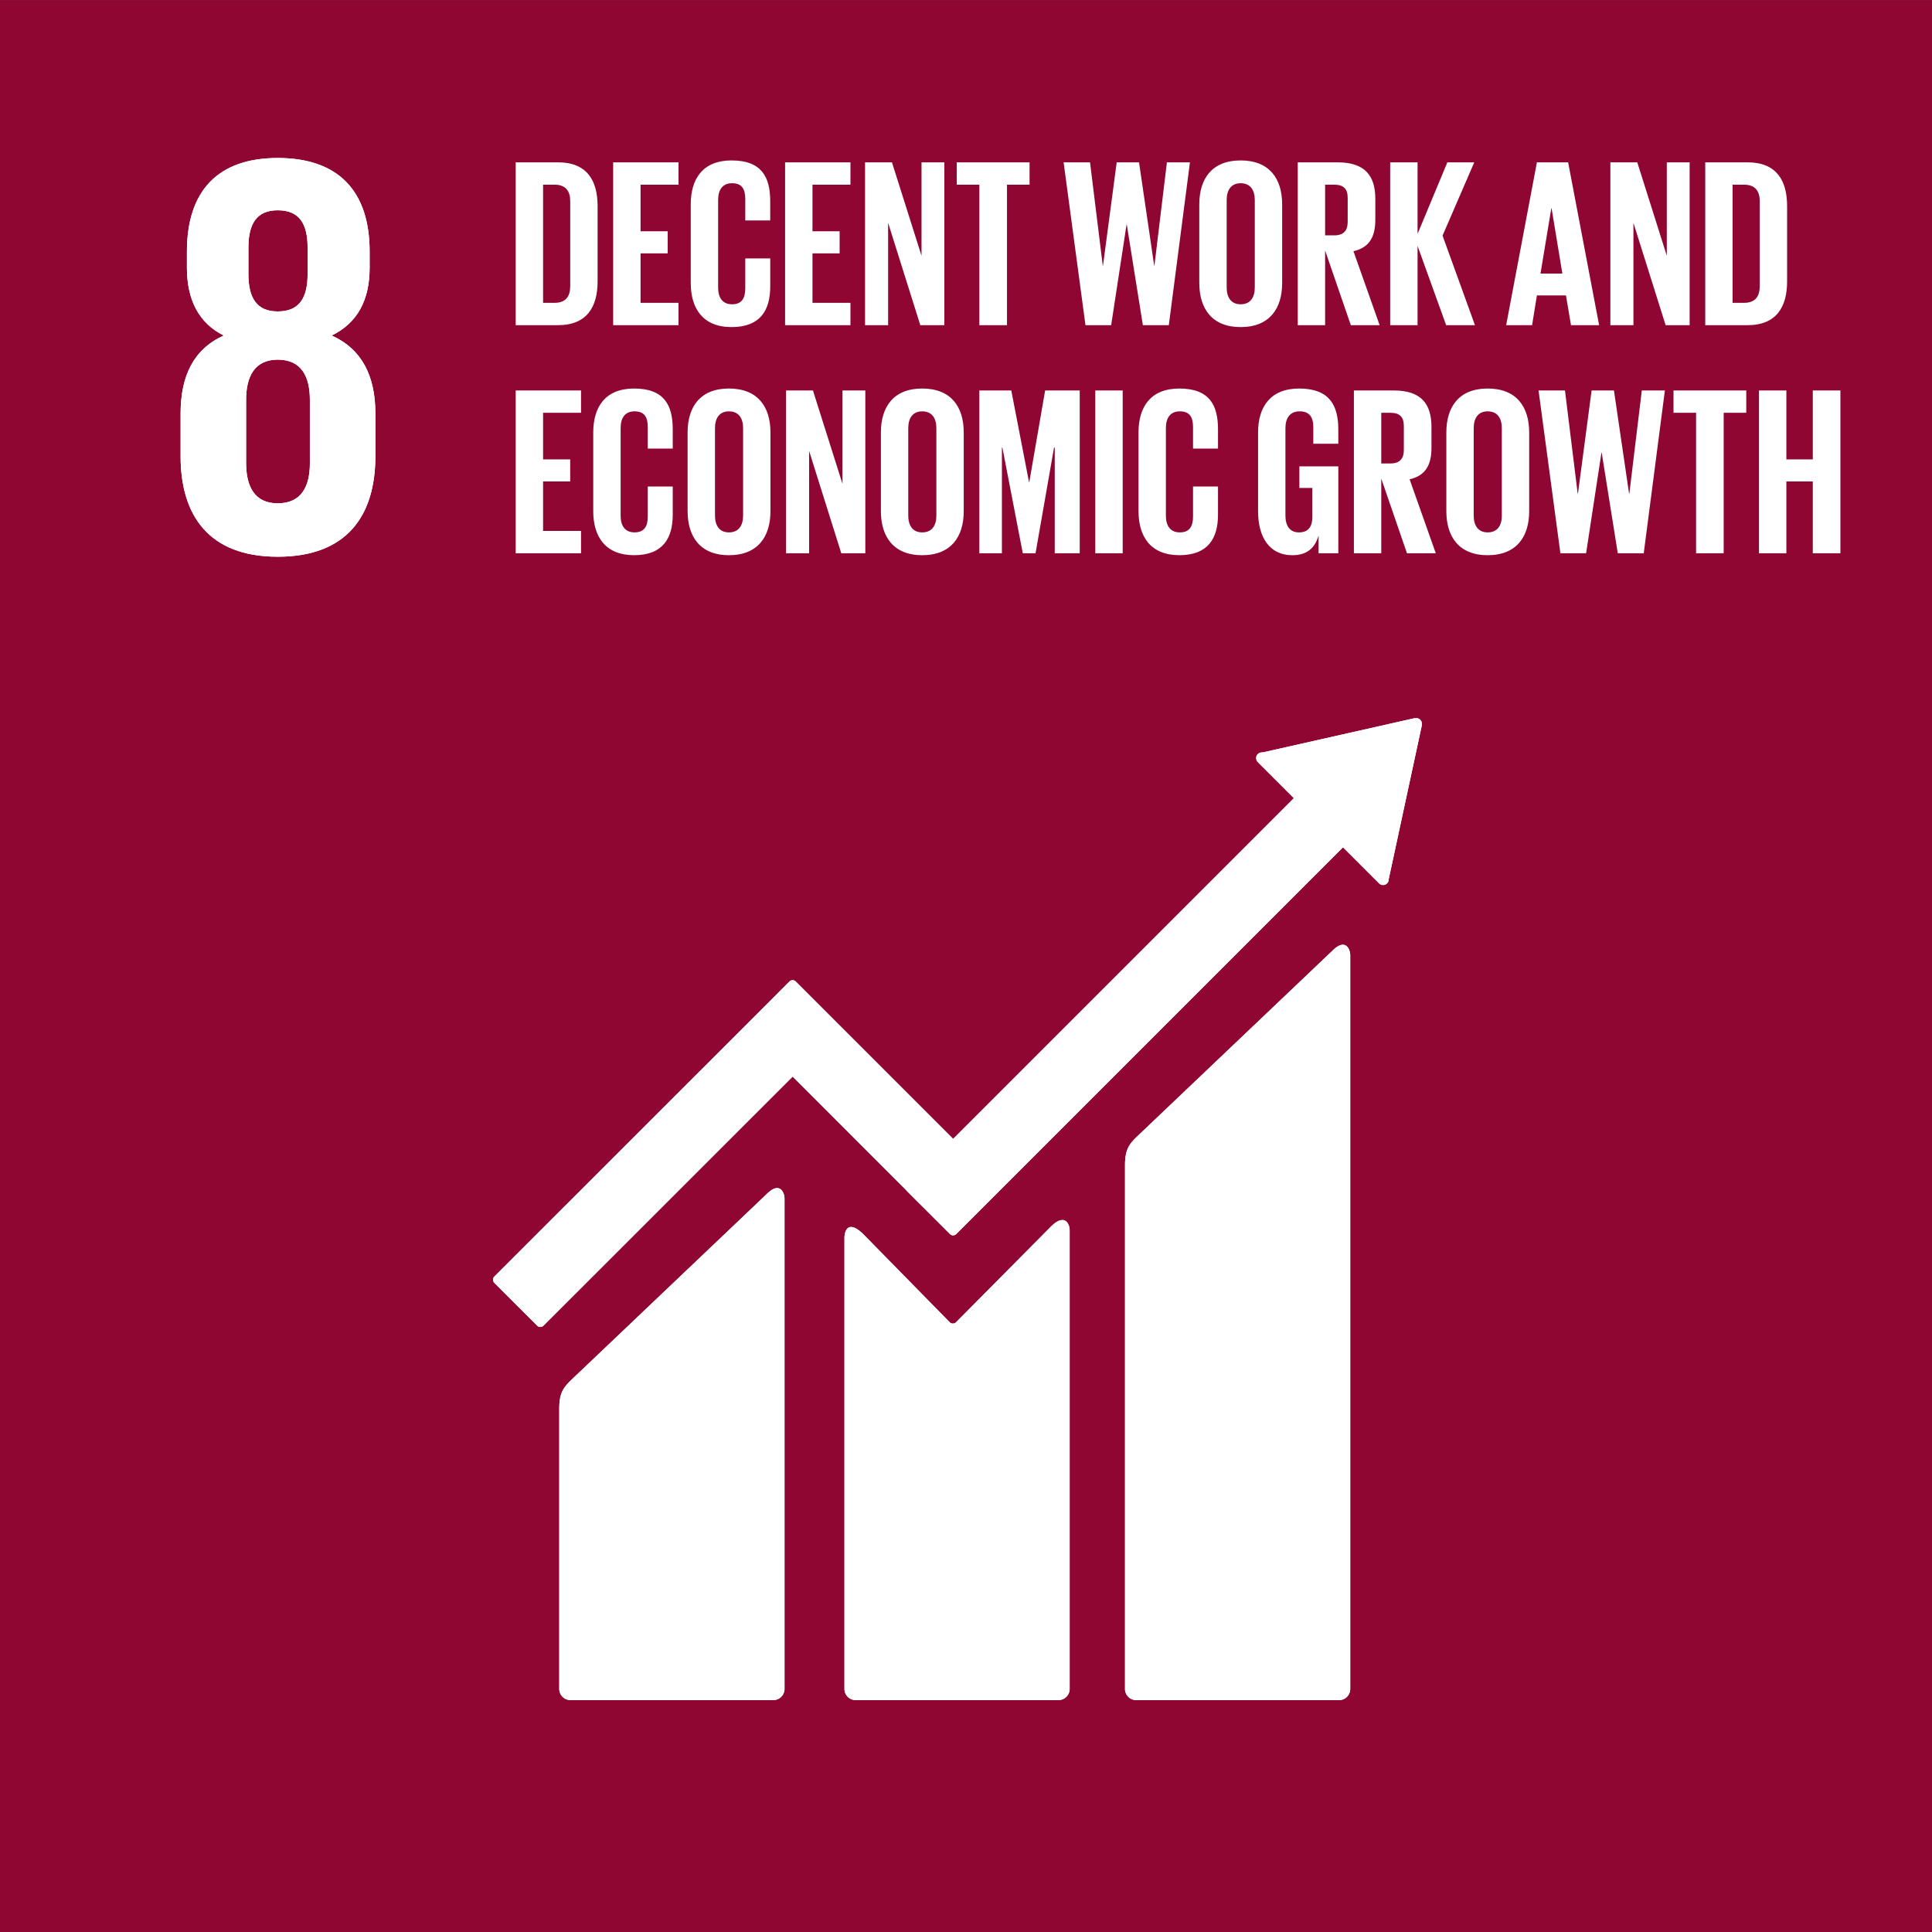
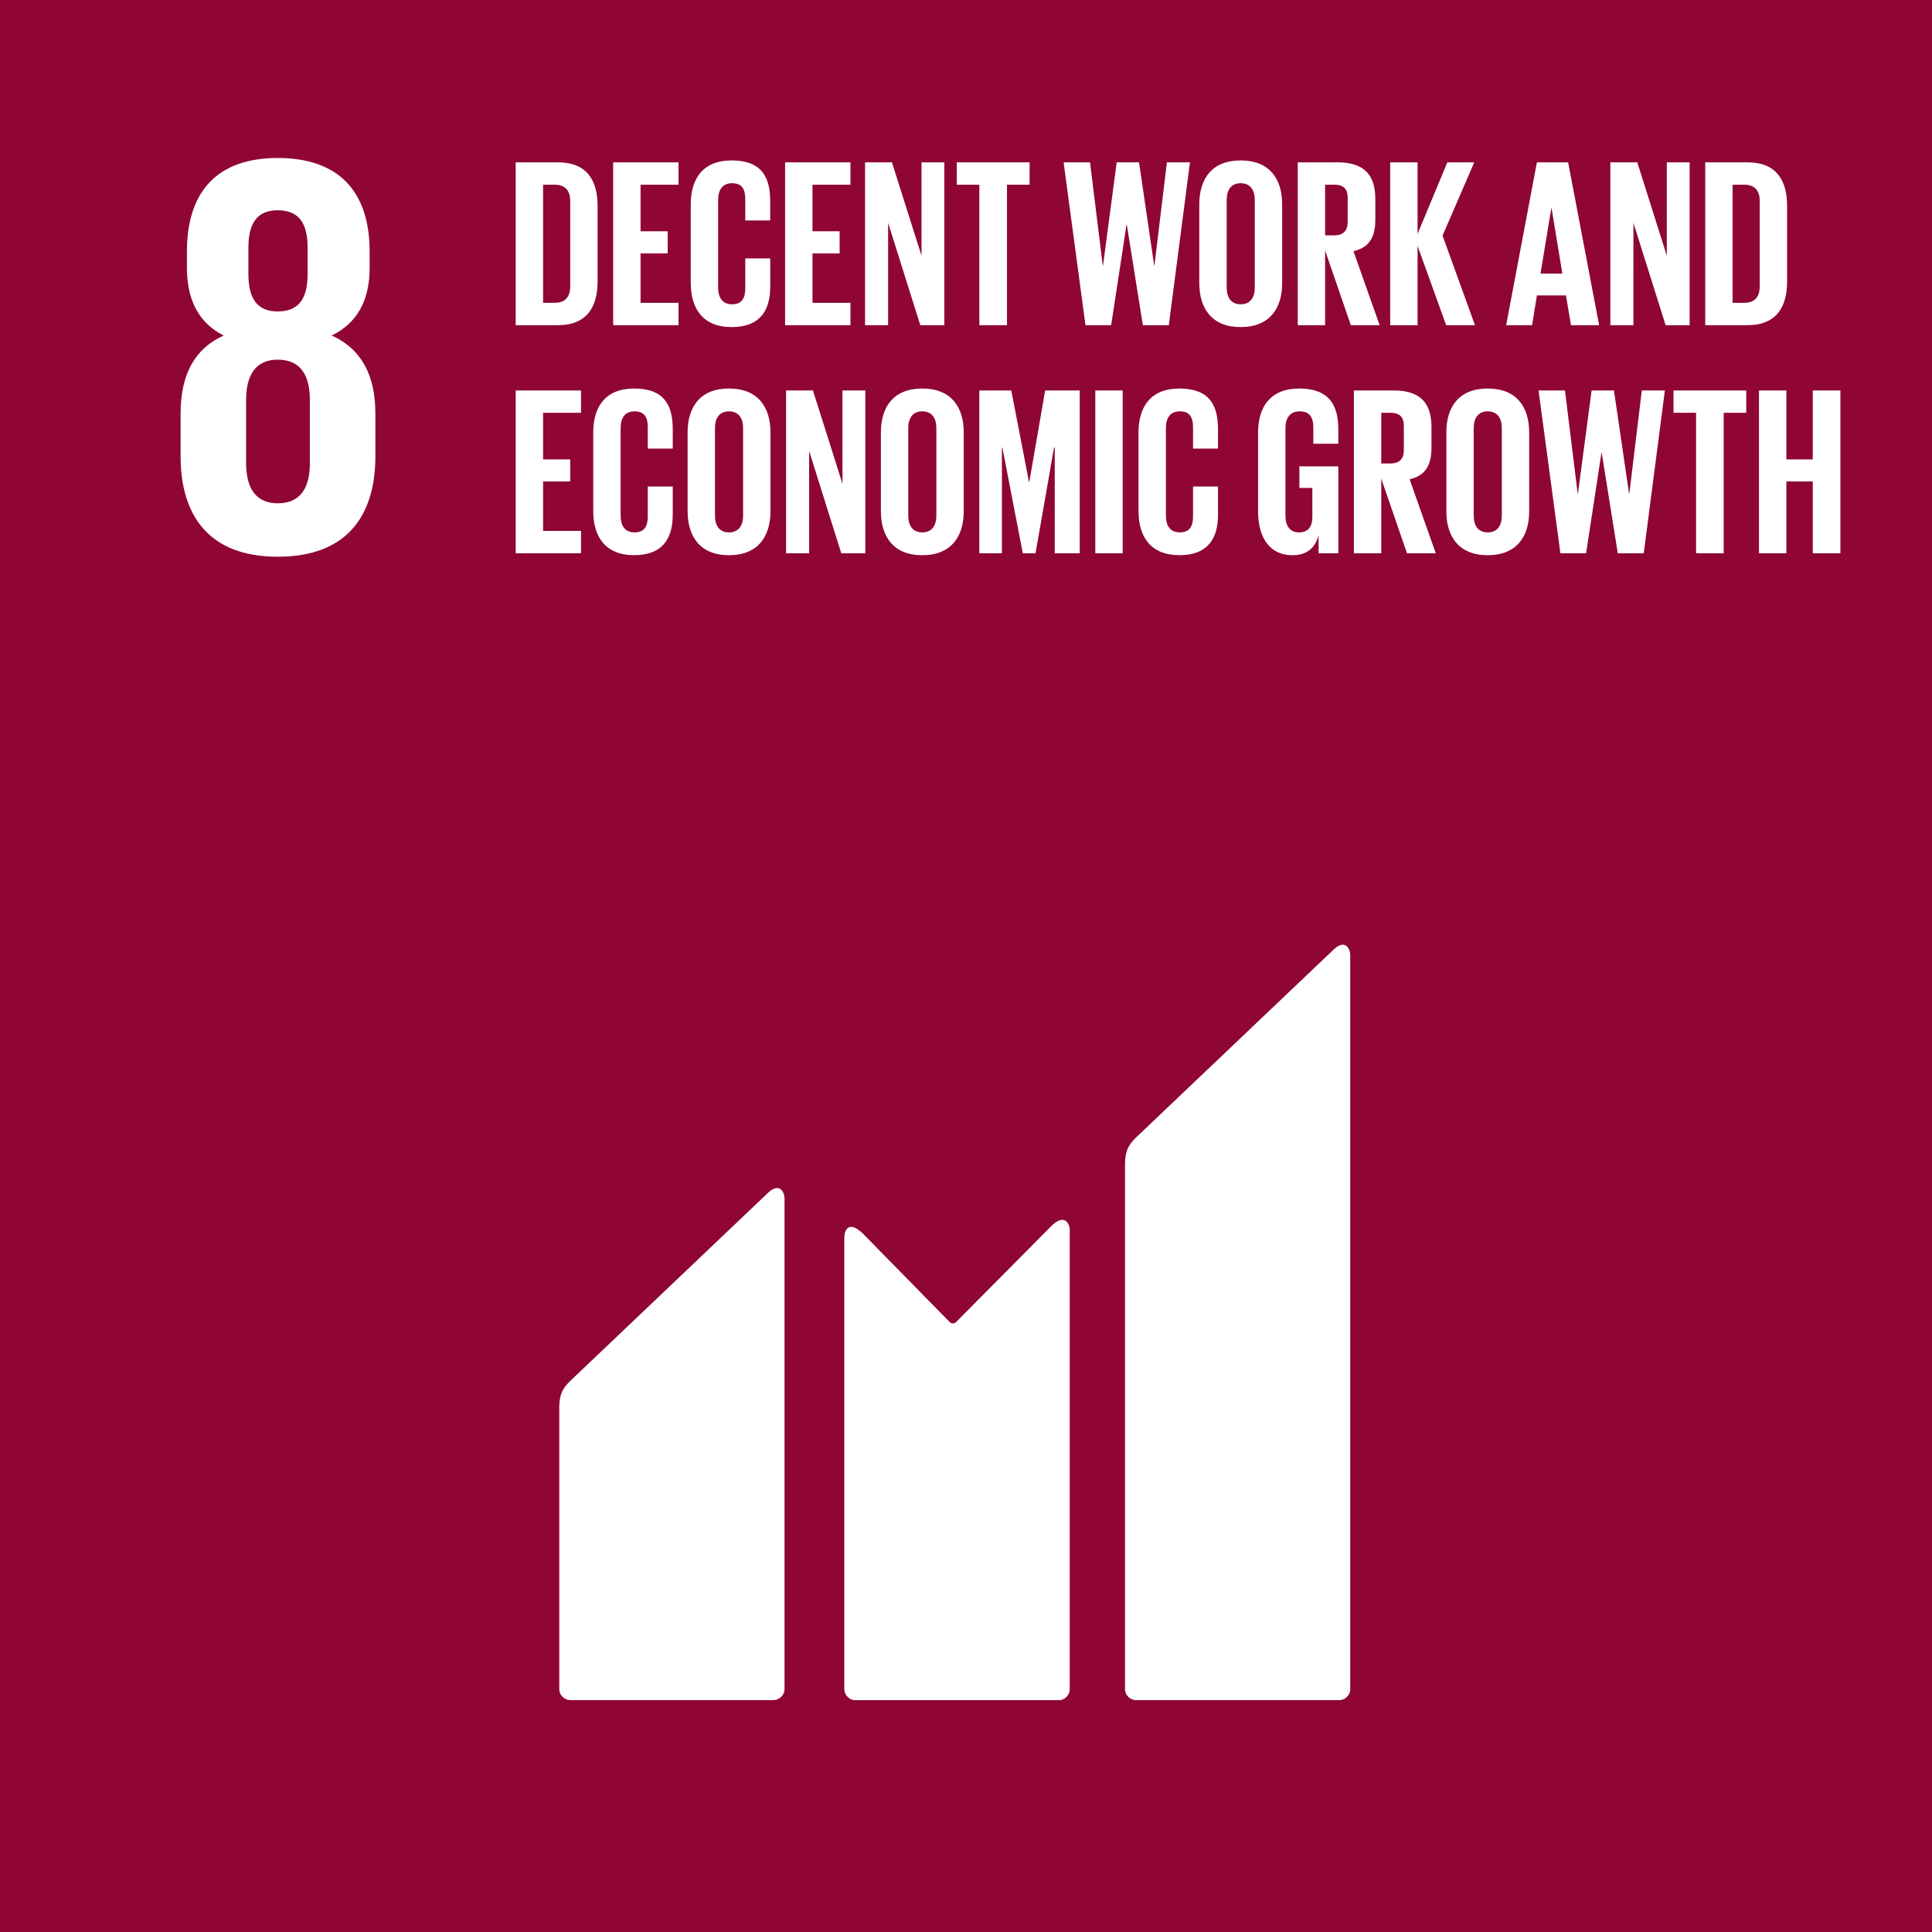
<svg xmlns="http://www.w3.org/2000/svg" data-name="EN" width="80" height="80" viewBox="0 0 80 80">
  <rect x="0" y="0" width="80" height="80" fill="#808080" stroke="none" />
  <path fill="#8f0633" d="M0 .002h80v80H0z" />
-   <path d="M15.544 18.89v-1.761c0-1.546-.546-2.664-1.808-3.236 1.07-.522 1.57-1.474 1.57-2.806v-.667c0-2.522-1.308-3.878-3.806-3.878-2.474 0-3.76 1.356-3.76 3.878v.667c0 1.309.477 2.284 1.523 2.806-1.26.572-1.785 1.69-1.785 3.236v1.76c0 2.45 1.167 4.164 4.022 4.164 2.878 0 4.044-1.713 4.044-4.163m-5.258-8.635c0-.977.334-1.548 1.214-1.548.903 0 1.237.57 1.237 1.548v1.093c0 .975-.334 1.548-1.237 1.548-.88 0-1.214-.573-1.214-1.548v-1.093zm2.546 8.92c0 .976-.357 1.666-1.332 1.666-.952 0-1.309-.69-1.309-1.666v-2.617c0-.975.357-1.665 1.31-1.665.974 0 1.33.69 1.33 1.665v2.617z" fill="#fff" />
  <path d="M15.544 18.89v-1.761c0-1.546-.546-2.664-1.808-3.236 1.07-.522 1.57-1.474 1.57-2.806v-.667c0-2.522-1.308-3.878-3.806-3.878-2.474 0-3.76 1.356-3.76 3.878v.667c0 1.309.477 2.284 1.523 2.806-1.26.572-1.785 1.69-1.785 3.236v1.76c0 2.45 1.167 4.164 4.022 4.164 2.878 0 4.044-1.713 4.044-4.163m-5.258-8.635c0-.977.334-1.548 1.214-1.548.903 0 1.237.57 1.237 1.548v1.093c0 .975-.334 1.548-1.237 1.548-.88 0-1.214-.573-1.214-1.548v-1.093zm2.546 8.92c0 .976-.357 1.666-1.332 1.666-.952 0-1.309-.69-1.309-1.666v-2.617c0-.975.357-1.665 1.31-1.665.974 0 1.33.69 1.33 1.665v2.617z" fill="#fff" />
  <g fill="#fff">
    <path d="M24.745 8.532v3.123c0 1.034-.428 1.81-1.64 1.81h-1.751V6.722h1.75c1.213 0 1.641.766 1.641 1.81zm-1.78 4.008c.467 0 .647-.278.647-.686v-3.53c0-.398-.18-.677-.647-.677h-.477v4.893h.477zM25.39 6.722h2.706v.925h-1.572v1.93h1.124v.914h-1.124v2.049h1.572v.925H25.39V6.722zM28.602 11.724V8.463c0-1.054.497-1.82 1.69-1.82 1.253 0 1.601.696 1.601 1.69v.796H30.86v-.885c0-.418-.139-.657-.547-.657-.407 0-.577.289-.577.697v3.62c0 .407.17.696.577.696.408 0 .547-.259.547-.657V10.7h1.034v1.164c0 .964-.397 1.68-1.6 1.68-1.194 0-1.691-.775-1.691-1.82zM32.51 6.722h2.705v.925h-1.572v1.93h1.124v.914h-1.124v2.049h1.572v.925h-2.706V6.722zM36.775 9.228v4.237h-.955V6.722h1.114l1.224 3.869V6.722h.944v6.743h-.994l-1.333-4.237zM39.618 6.722h3.014v.925h-.935v5.818h-1.144V7.647h-.935v-.925zM46.648 9.298l-.637 4.167h-1.064l-.905-6.743h1.094L45.663 11h.01l.567-4.277h.925L47.792 11h.01l.517-4.277h.954l-.875 6.743h-1.074l-.666-4.167h-.01zM49.66 11.724V8.463c0-1.054.518-1.82 1.711-1.82 1.204 0 1.72.766 1.72 1.82v3.261c0 1.045-.516 1.82-1.72 1.82-1.193 0-1.71-.775-1.71-1.82zm2.298.18v-3.62c0-.408-.18-.697-.587-.697-.398 0-.577.289-.577.697v3.62c0 .407.18.696.577.696.408 0 .587-.289.587-.696zM54.87 10.372v3.093h-1.133V6.722h1.65c1.144 0 1.562.567 1.562 1.512v.865c0 .726-.259 1.154-.905 1.303l1.084 3.063h-1.193l-1.065-3.093zm0-2.725v2.099h.379c.387 0 .556-.2.556-.558v-.994c0-.368-.169-.547-.556-.547h-.379zM58.698 10.183v3.282h-1.133V6.722h1.133v2.964l1.234-2.964h1.114l-1.313 3.034 1.342 3.709h-1.193l-1.184-3.282zM62.367 13.465l1.273-6.743h1.293l1.283 6.743h-1.164l-.209-1.233H63.64l-.199 1.233h-1.074zm1.422-2.138h.905l-.447-2.705h-.01l-.448 2.705zM67.637 9.228v4.237h-.955V6.722h1.114l1.223 3.869V6.722h.945v6.743h-.994l-1.333-4.237zM74 8.532v3.123c0 1.034-.427 1.81-1.64 1.81h-1.75V6.722h1.75c1.213 0 1.64.766 1.64 1.81zm-1.78 4.008c.468 0 .647-.278.647-.686v-3.53c0-.398-.18-.677-.646-.677h-.478v4.893h.478zM21.354 16.168h2.705v.924h-1.571v1.93h1.123v.915h-1.123v2.048h1.571v.925h-2.705v-6.742zM24.565 21.17v-3.262c0-1.054.497-1.82 1.69-1.82 1.254 0 1.602.696 1.602 1.69v.796h-1.034v-.885c0-.417-.14-.656-.548-.656-.407 0-.576.288-.576.696v3.62c0 .408.169.696.576.696.408 0 .548-.259.548-.656v-1.243h1.034v1.163c0 .965-.398 1.68-1.602 1.68-1.193 0-1.69-.775-1.69-1.82zM28.472 21.17v-3.262c0-1.054.517-1.82 1.71-1.82 1.204 0 1.721.766 1.721 1.82v3.262c0 1.044-.517 1.82-1.72 1.82-1.194 0-1.71-.776-1.71-1.82zm2.298.179v-3.62c0-.408-.18-.696-.587-.696-.398 0-.577.288-.577.696v3.62c0 .408.179.696.577.696.407 0 .587-.288.587-.696zM33.504 18.674v4.236h-.955v-6.742h1.113l1.224 3.868v-3.868h.945v6.742h-.995l-1.332-4.236zM36.476 21.17v-3.262c0-1.054.517-1.82 1.71-1.82 1.204 0 1.72.766 1.72 1.82v3.262c0 1.044-.516 1.82-1.72 1.82-1.193 0-1.71-.776-1.71-1.82zm2.297.179v-3.62c0-.408-.179-.696-.587-.696-.397 0-.577.288-.577.696v3.62c0 .408.18.696.577.696.408 0 .587-.288.587-.696zM43.675 18.535h-.03l-.766 4.375h-.527l-.845-4.375h-.02v4.375h-.935v-6.742h1.323l.735 3.798h.01l.657-3.798h1.432v6.742h-1.034v-4.375zM45.354 16.168h1.134v6.742h-1.134v-6.742zM47.143 21.17v-3.262c0-1.054.498-1.82 1.69-1.82 1.254 0 1.602.696 1.602 1.69v.796h-1.034v-.885c0-.417-.14-.656-.547-.656-.408 0-.577.288-.577.696v3.62c0 .408.17.696.577.696.408 0 .547-.259.547-.656v-1.243h1.034v1.163c0 .965-.398 1.68-1.601 1.68-1.193 0-1.69-.775-1.69-1.82zM53.805 19.31h1.612v3.6H54.6v-.736c-.15.507-.468.816-1.084.816-.975 0-1.422-.776-1.422-1.82v-3.262c0-1.054.507-1.82 1.7-1.82 1.254 0 1.622.696 1.622 1.69v.597h-1.035v-.686c0-.417-.159-.656-.567-.656s-.587.288-.587.696v3.62c0 .408.17.696.557.696.368 0 .558-.21.558-.646v-1.194h-.538v-.895zM57.195 19.817v3.093h-1.133v-6.742h1.65c1.144 0 1.562.566 1.562 1.511v.865c0 .726-.259 1.154-.905 1.303l1.084 3.063H58.26l-1.065-3.093zm0-2.725v2.099h.379c.387 0 .556-.2.556-.557v-.994c0-.368-.169-.548-.556-.548h-.379zM59.89 21.17v-3.262c0-1.054.517-1.82 1.71-1.82 1.204 0 1.72.766 1.72 1.82v3.262c0 1.044-.516 1.82-1.72 1.82-1.193 0-1.71-.776-1.71-1.82zm2.297.179v-3.62c0-.408-.179-.696-.587-.696-.397 0-.577.288-.577.696v3.62c0 .408.18.696.577.696.408 0 .587-.288.587-.696zM66.313 18.743l-.636 4.167h-1.064l-.905-6.742h1.094l.527 4.276h.01l.566-4.276h.925l.627 4.276h.01l.517-4.276h.955l-.875 6.742h-1.075l-.666-4.167h-.01zM69.296 16.168h3.013v.924h-.935v5.818h-1.143v-5.818h-.935v-.924zM75.063 19.937H73.97v2.973h-1.134v-6.742h1.134v2.854h1.094v-2.854h1.143v6.742h-1.143v-2.973z" />
  </g>
  <g fill="#fff">
-     <path d="M55.18 39.36l-8.132 7.735c-.307.306-.464.53-.464 1.162v21.679c0 .254.208.462.464.462h8.4a.463.463 0 00.462-.462v-30.38c0-.256-.2-.723-.73-.196M31.754 49.438l-8.132 7.734c-.306.306-.464.53-.464 1.16v11.604c0 .253.208.461.464.461h8.4a.463.463 0 00.463-.461V49.632c0-.256-.202-.724-.731-.194" />
-     <path d="M58.876 29.98a.23.23 0 00-.22-.242l-.044.003-.067.004-6.226 1.404-.113.012a.247.247 0 00-.122.063.238.238 0 000 .335l.07.07 1.423 1.422L39.468 47.16l-6.516-6.516a.186.186 0 00-.265 0l-1.768 1.769c-.002 0-.002.002-.002.002L20.471 52.857a.19.19 0 000 .266l1.771 1.769c.072.073.19.073.263 0l10.316-10.313 4.728 4.73c.005.006.008.014.015.021l1.769 1.767a.185.185 0 00.265 0L55.61 35.085l1.494 1.493a.233.233 0 00.332 0 .229.229 0 00.068-.154v-.02l1.368-6.355.004-.069z" />
    <path d="M43.513 50.795l-3.934 3.967a.188.188 0 01-.254-.01l-3.564-3.633c-.653-.65-.794-.123-.794.132v18.684c0 .254.205.462.46.462h8.403a.464.464 0 00.462-.462V50.942c0-.256-.202-.725-.779-.147" />
  </g>
  <g fill="#fff">
    <path d="M55.18 39.36l-8.132 7.735c-.307.306-.464.53-.464 1.162v21.679c0 .254.208.462.464.462h8.4a.463.463 0 00.462-.462v-30.38c0-.256-.2-.723-.73-.196M31.754 49.438l-8.132 7.734c-.306.306-.464.53-.464 1.16v11.604c0 .253.208.461.464.461h8.4a.463.463 0 00.463-.461V49.632c0-.256-.202-.724-.731-.194" />
-     <path d="M58.876 29.98a.23.23 0 00-.22-.242l-.044.003-.067.004-6.226 1.404-.113.012a.247.247 0 00-.122.063.238.238 0 000 .335l.07.07 1.423 1.422L39.468 47.16l-6.516-6.516a.186.186 0 00-.265 0l-1.768 1.769c-.002 0-.002.002-.002.002L20.471 52.857a.19.19 0 000 .266l1.771 1.769c.072.073.19.073.263 0l10.316-10.313 4.728 4.73c.005.006.008.014.015.021l1.769 1.767a.185.185 0 00.265 0L55.61 35.085l1.494 1.493a.233.233 0 00.332 0 .229.229 0 00.068-.154v-.02l1.368-6.355.004-.069z" />
    <path d="M43.513 50.795l-3.934 3.967a.188.188 0 01-.254-.01l-3.564-3.633c-.653-.65-.794-.123-.794.132v18.684c0 .254.205.462.46.462h8.403a.464.464 0 00.462-.462V50.942c0-.256-.202-.725-.779-.147" />
  </g>
</svg>